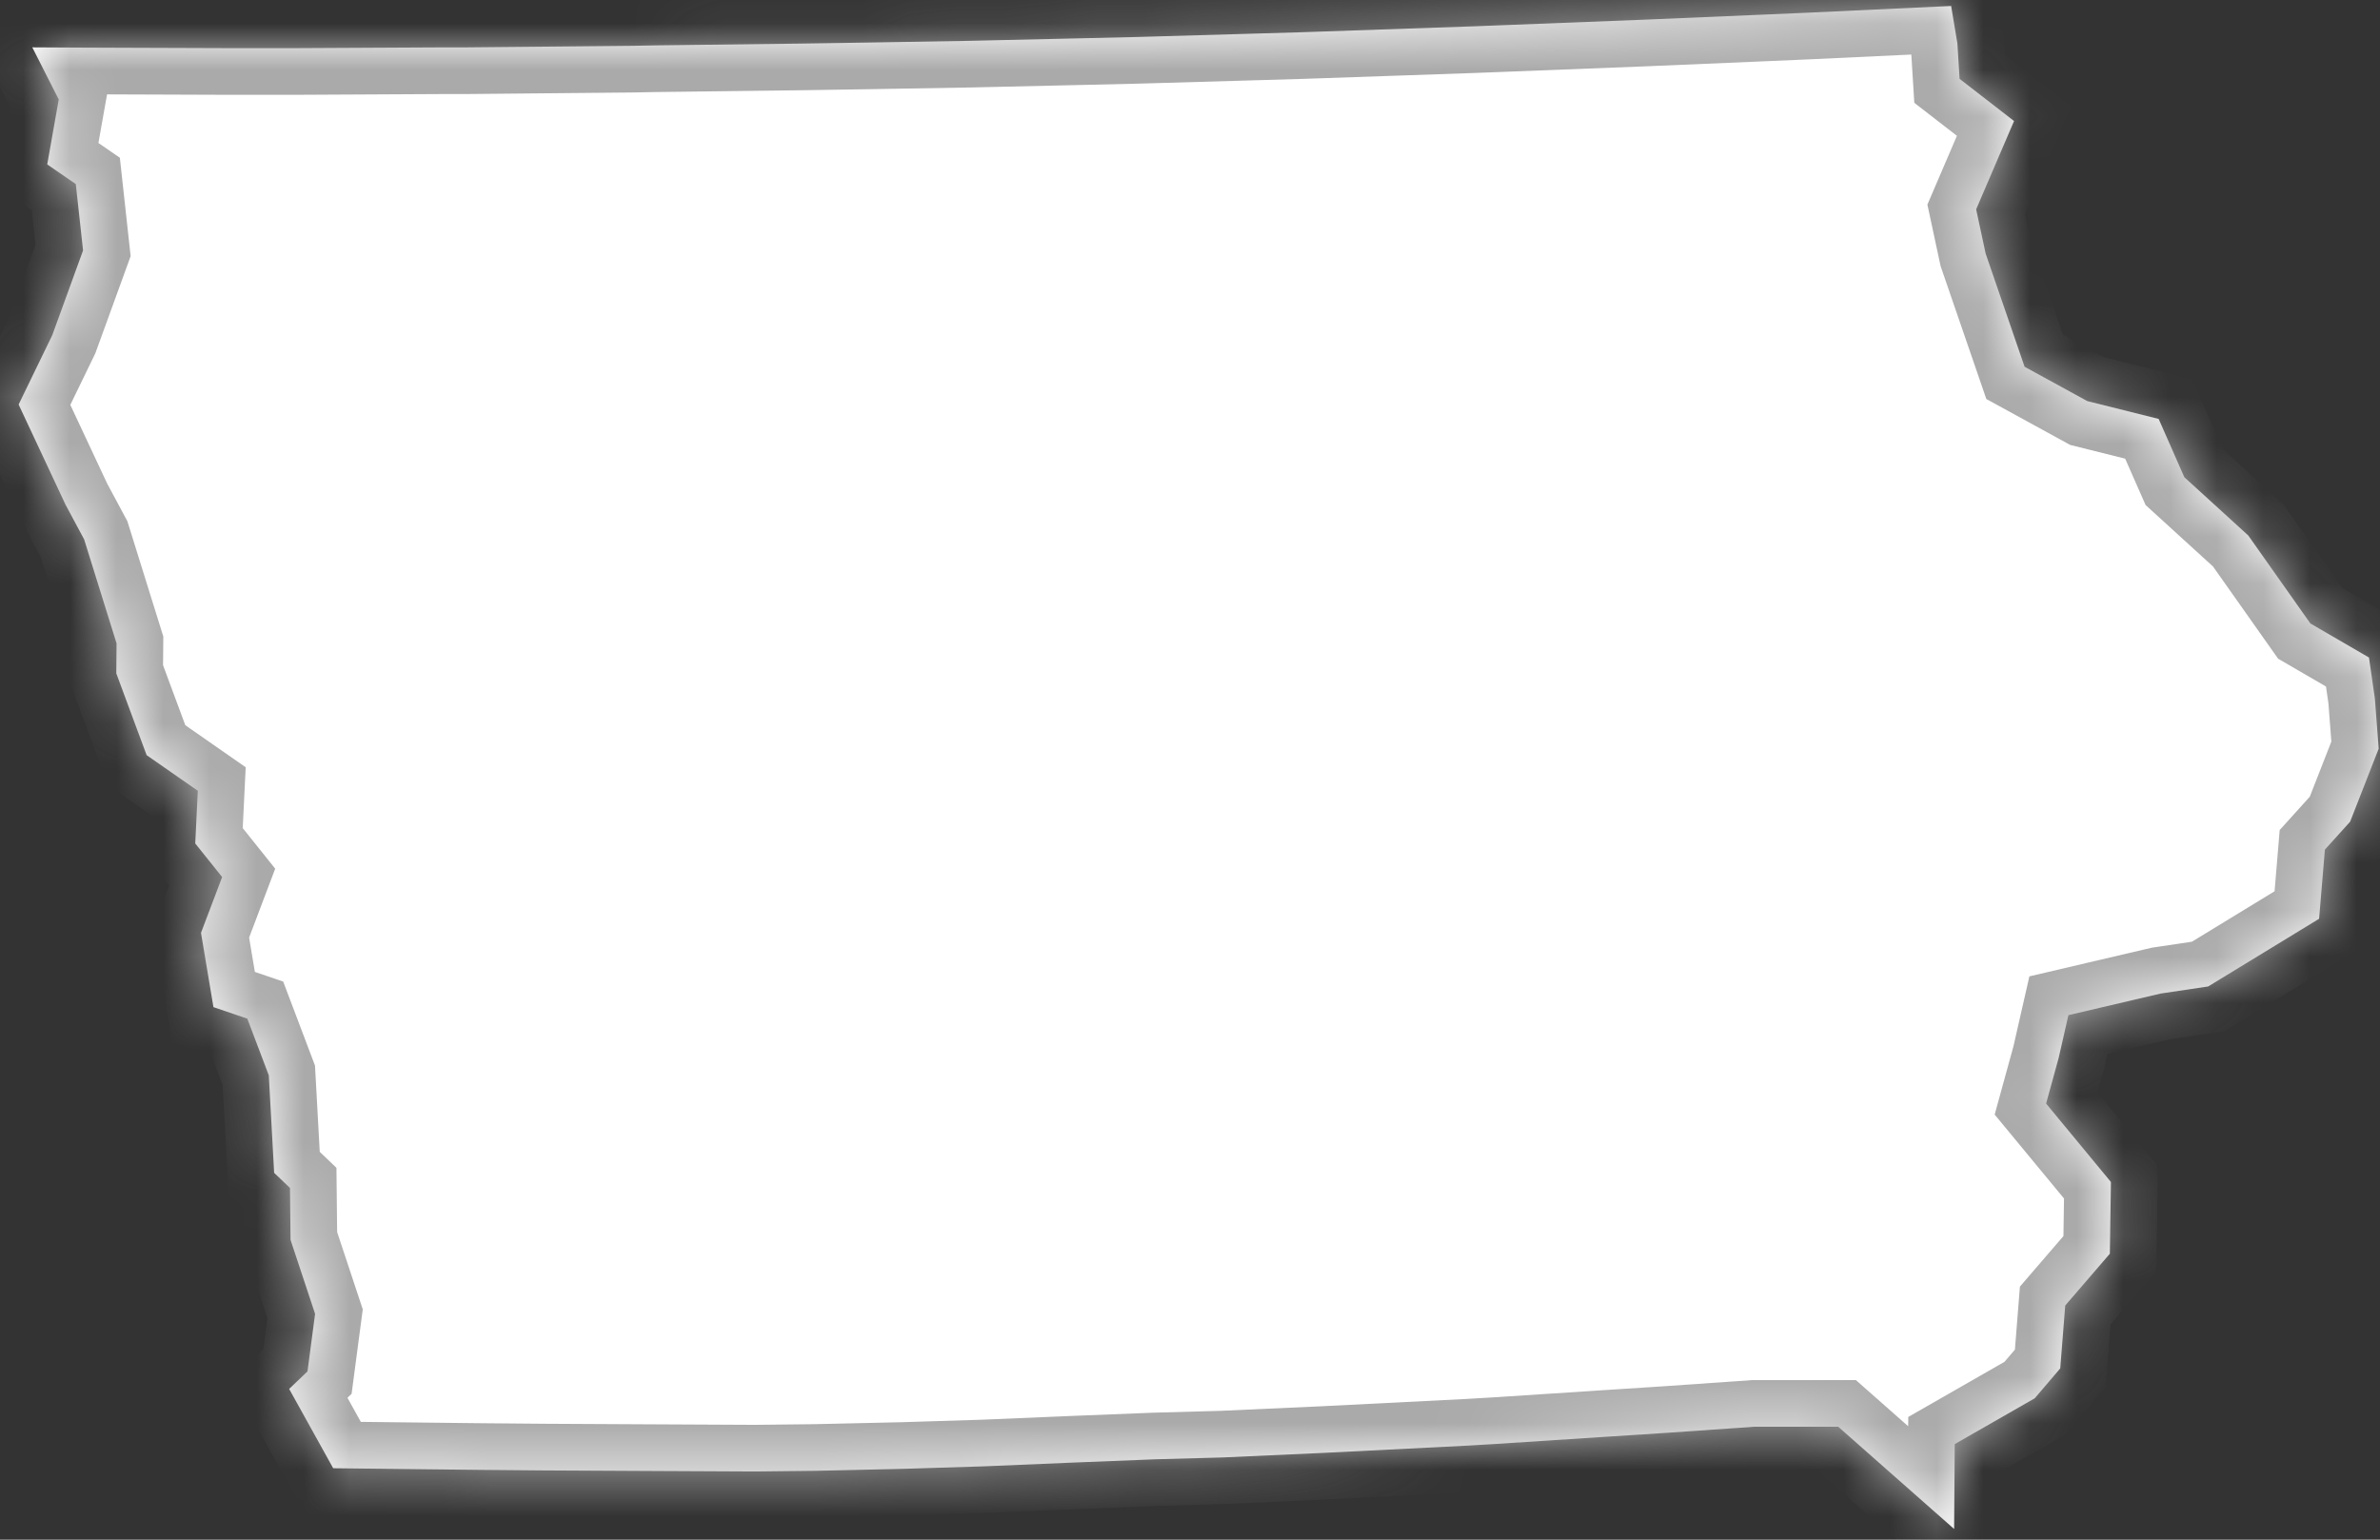
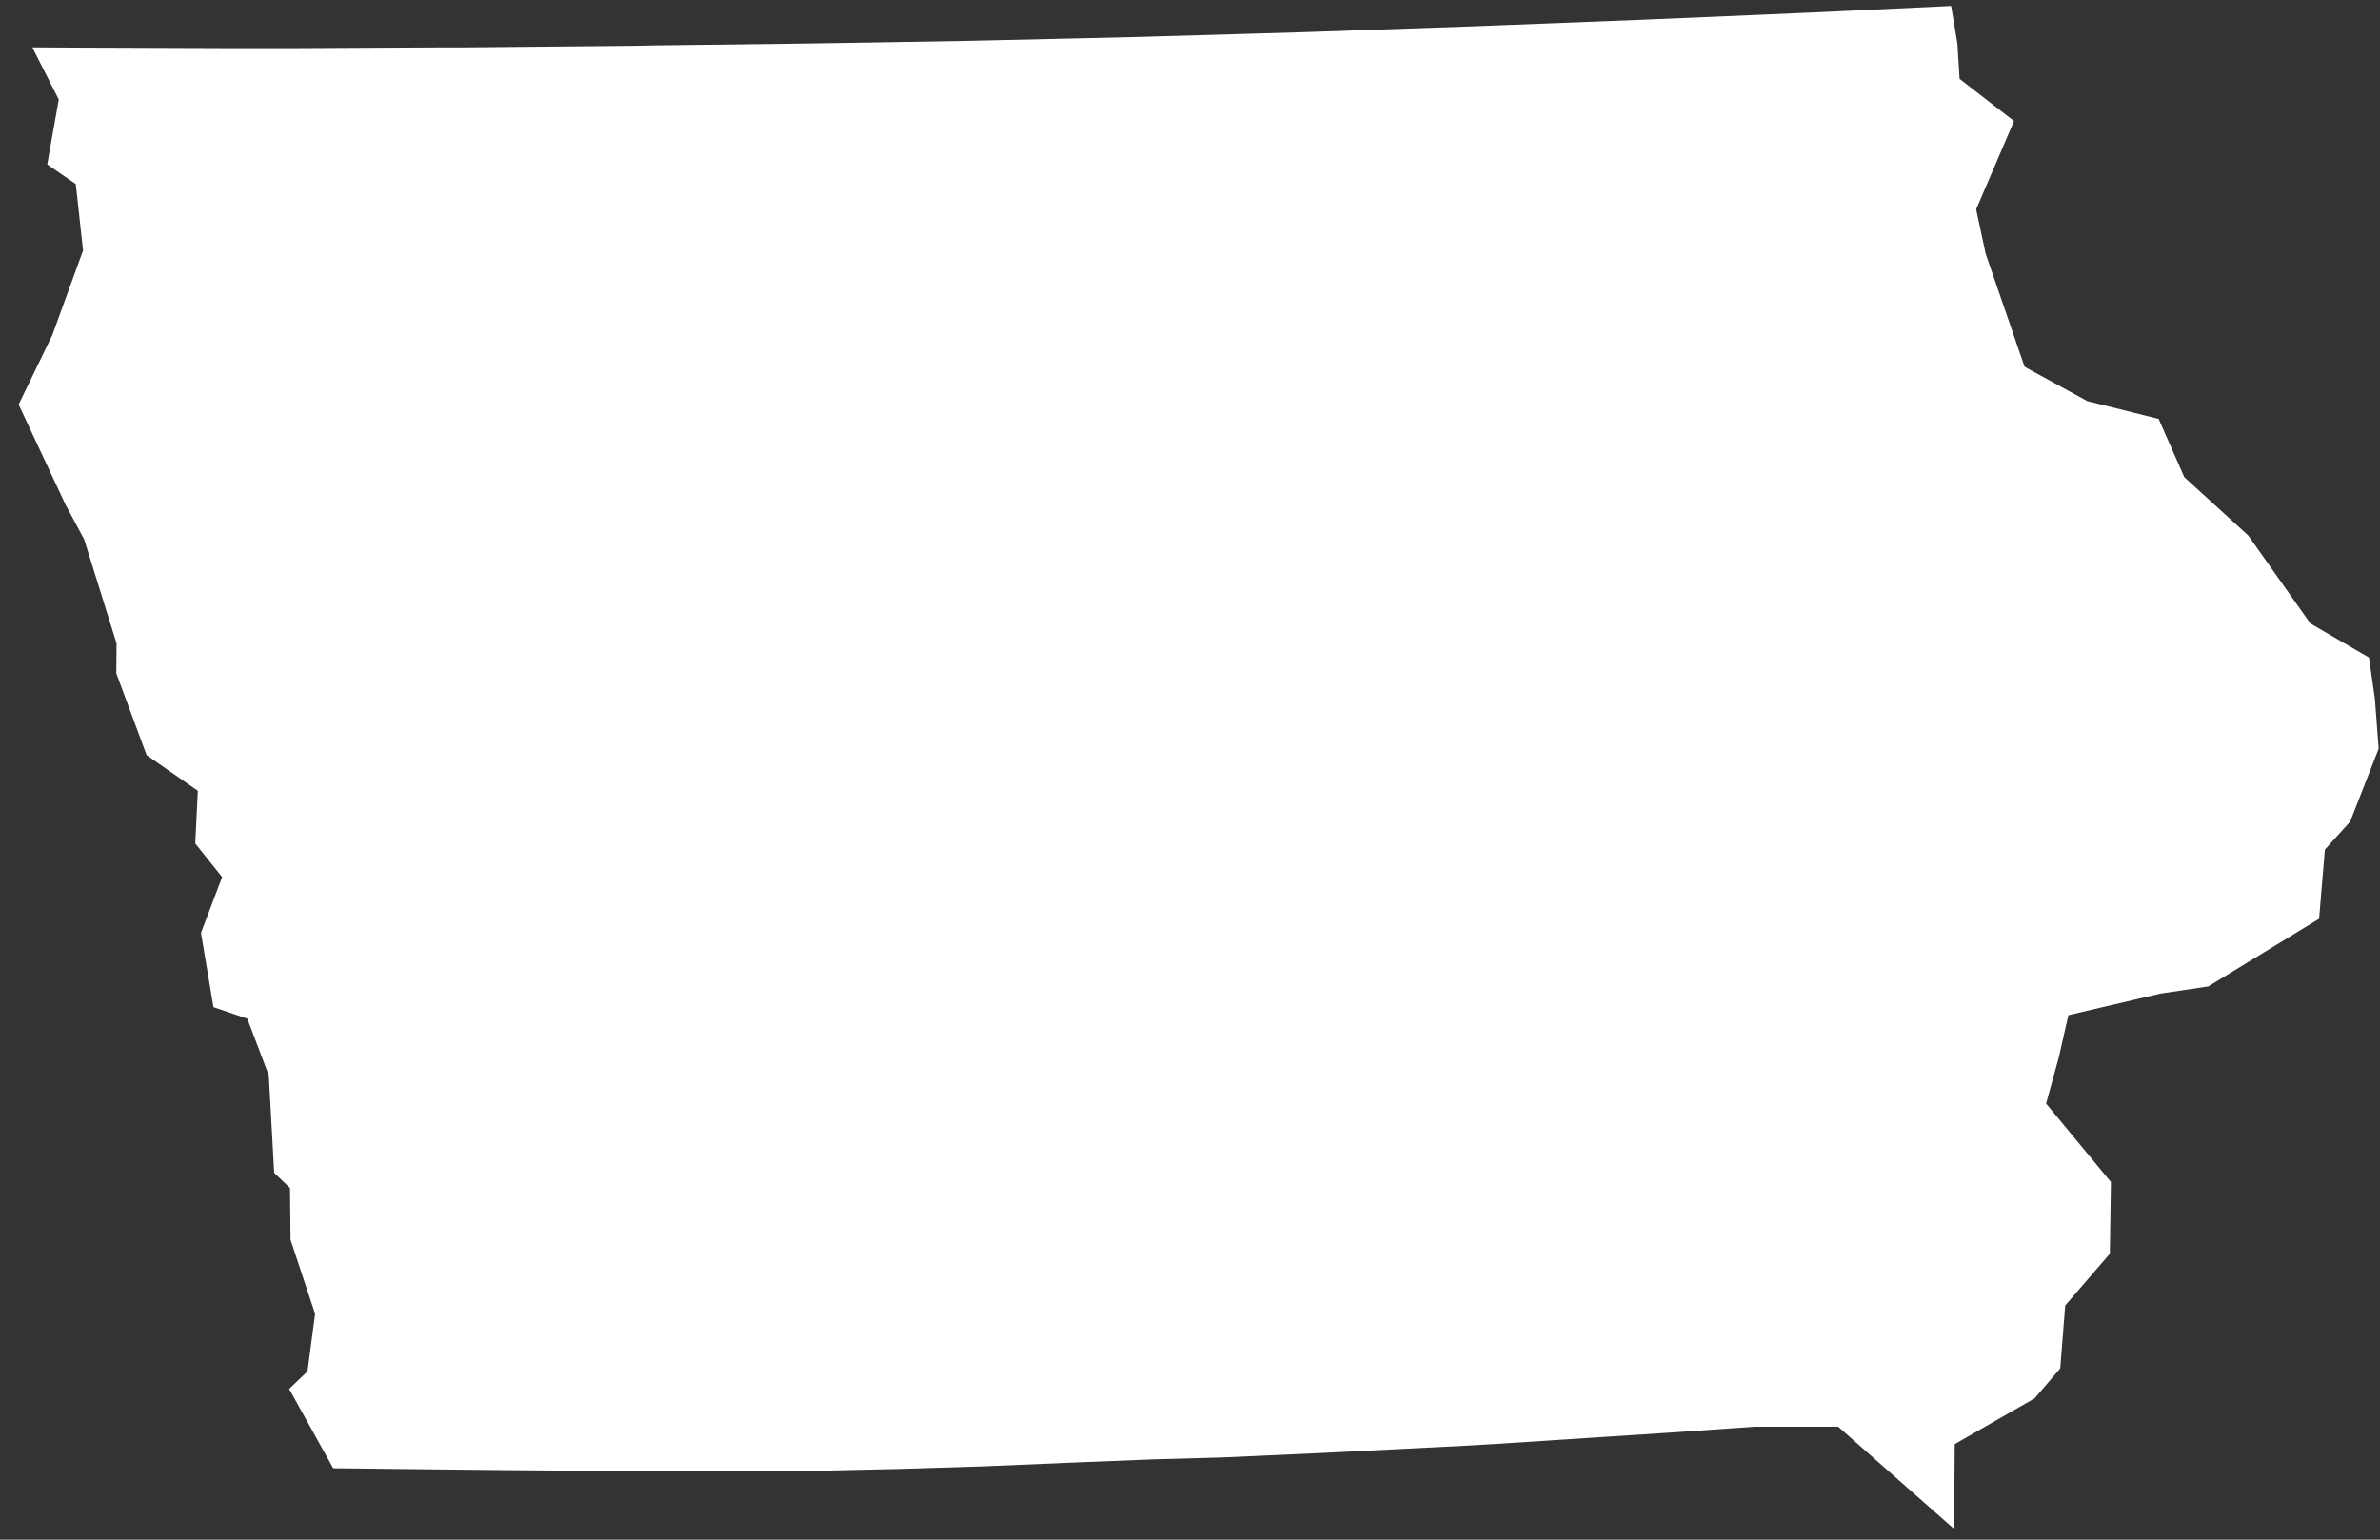
<svg xmlns="http://www.w3.org/2000/svg" version="1.1" width="51px" height="33px">
  <rect width="100%" height="100%" fill="#333333" stroke="none" />
  <defs>
    <mask fill="white" id="clip2329">
      <path d="M 27.828 0.693  L 28.011 0.687  L 31.611 0.563  L 32.406 0.532  L 35.227 0.422  L 37.89 0.309  L 38.807 0.269  L 41.81 0.128  L 41.944 0.93  L 41.991 1.69  L 43.158 2.594  L 42.346 4.487  L 42.55 5.437  L 43.384 7.861  L 44.728 8.597  L 46.257 8.979  L 46.807 10.228  L 48.177 11.477  L 49.508 13.363  L 50.764 14.093  L 50.89 14.972  L 50.972 16.046  L 50.36 17.611  L 49.819 18.21  L 49.695 19.692  L 47.318 21.143  L 46.299 21.295  L 44.323 21.758  L 44.118 22.658  L 44.118 22.66  L 43.845 23.653  L 45.233 25.333  L 45.234 25.354  L 45.211 26.871  L 44.255 27.981  L 44.148 29.329  L 43.601 29.97  L 41.887 30.952  L 41.874 32.771  L 39.391 30.58  L 37.588 30.58  L 35.704 30.711  L 34.345 30.799  L 32.061 30.948  L 31.452 30.984  L 28.403 31.138  L 26.196 31.238  L 24.743 31.278  L 23.011 31.347  L 21.09 31.428  L 19.362 31.482  L 17.458 31.525  L 16.175 31.539  L 13.92 31.528  L 11.629 31.516  L 10.26 31.504  L 7.14 31.469  L 6.196 29.769  L 6.589 29.394  L 6.752 28.16  L 6.226 26.574  L 6.214 25.462  L 5.875 25.138  L 5.76 23.048  L 5.3 21.833  L 4.574 21.586  L 4.307 19.994  L 4.76 18.798  L 4.184 18.078  L 4.239 16.949  L 3.142 16.185  L 2.492 14.432  L 2.498 13.79  L 1.803 11.56  L 1.405 10.818  L 0.399 8.67  L 1.12 7.184  L 1.78 5.368  L 1.624 3.945  L 1.012 3.524  L 1.259 2.132  L 0.692 1.015  L 1.808 1.021  L 4.865 1.032  L 6.333 1.032  L 9.436 1.016  L 9.948 1.016  L 13.567 0.982  L 14.017 0.973  L 17.172 0.934  L 18.661 0.911  L 20.776 0.875  L 23.242 0.819  L 24.4 0.792  L 26.55 0.73  L 27.828 0.693  Z " fill-rule="evenodd" />
    </mask>
  </defs>
  <g transform="matrix(1 0 0 1 -249 -107 )">
    <path d="M 27.828 0.693  L 28.011 0.687  L 31.611 0.563  L 32.406 0.532  L 35.227 0.422  L 37.89 0.309  L 38.807 0.269  L 41.81 0.128  L 41.944 0.93  L 41.991 1.69  L 43.158 2.594  L 42.346 4.487  L 42.55 5.437  L 43.384 7.861  L 44.728 8.597  L 46.257 8.979  L 46.807 10.228  L 48.177 11.477  L 49.508 13.363  L 50.764 14.093  L 50.89 14.972  L 50.972 16.046  L 50.36 17.611  L 49.819 18.21  L 49.695 19.692  L 47.318 21.143  L 46.299 21.295  L 44.323 21.758  L 44.118 22.658  L 44.118 22.66  L 43.845 23.653  L 45.233 25.333  L 45.234 25.354  L 45.211 26.871  L 44.255 27.981  L 44.148 29.329  L 43.601 29.97  L 41.887 30.952  L 41.874 32.771  L 39.391 30.58  L 37.588 30.58  L 35.704 30.711  L 34.345 30.799  L 32.061 30.948  L 31.452 30.984  L 28.403 31.138  L 26.196 31.238  L 24.743 31.278  L 23.011 31.347  L 21.09 31.428  L 19.362 31.482  L 17.458 31.525  L 16.175 31.539  L 13.92 31.528  L 11.629 31.516  L 10.26 31.504  L 7.14 31.469  L 6.196 29.769  L 6.589 29.394  L 6.752 28.16  L 6.226 26.574  L 6.214 25.462  L 5.875 25.138  L 5.76 23.048  L 5.3 21.833  L 4.574 21.586  L 4.307 19.994  L 4.76 18.798  L 4.184 18.078  L 4.239 16.949  L 3.142 16.185  L 2.492 14.432  L 2.498 13.79  L 1.803 11.56  L 1.405 10.818  L 0.399 8.67  L 1.12 7.184  L 1.78 5.368  L 1.624 3.945  L 1.012 3.524  L 1.259 2.132  L 0.692 1.015  L 1.808 1.021  L 4.865 1.032  L 6.333 1.032  L 9.436 1.016  L 9.948 1.016  L 13.567 0.982  L 14.017 0.973  L 17.172 0.934  L 18.661 0.911  L 20.776 0.875  L 23.242 0.819  L 24.4 0.792  L 26.55 0.73  L 27.828 0.693  Z " fill-rule="nonzero" fill="#ffffff" stroke="none" transform="matrix(1 0 0 1 249 107 )" />
-     <path d="M 27.828 0.693  L 28.011 0.687  L 31.611 0.563  L 32.406 0.532  L 35.227 0.422  L 37.89 0.309  L 38.807 0.269  L 41.81 0.128  L 41.944 0.93  L 41.991 1.69  L 43.158 2.594  L 42.346 4.487  L 42.55 5.437  L 43.384 7.861  L 44.728 8.597  L 46.257 8.979  L 46.807 10.228  L 48.177 11.477  L 49.508 13.363  L 50.764 14.093  L 50.89 14.972  L 50.972 16.046  L 50.36 17.611  L 49.819 18.21  L 49.695 19.692  L 47.318 21.143  L 46.299 21.295  L 44.323 21.758  L 44.118 22.658  L 44.118 22.66  L 43.845 23.653  L 45.233 25.333  L 45.234 25.354  L 45.211 26.871  L 44.255 27.981  L 44.148 29.329  L 43.601 29.97  L 41.887 30.952  L 41.874 32.771  L 39.391 30.58  L 37.588 30.58  L 35.704 30.711  L 34.345 30.799  L 32.061 30.948  L 31.452 30.984  L 28.403 31.138  L 26.196 31.238  L 24.743 31.278  L 23.011 31.347  L 21.09 31.428  L 19.362 31.482  L 17.458 31.525  L 16.175 31.539  L 13.92 31.528  L 11.629 31.516  L 10.26 31.504  L 7.14 31.469  L 6.196 29.769  L 6.589 29.394  L 6.752 28.16  L 6.226 26.574  L 6.214 25.462  L 5.875 25.138  L 5.76 23.048  L 5.3 21.833  L 4.574 21.586  L 4.307 19.994  L 4.76 18.798  L 4.184 18.078  L 4.239 16.949  L 3.142 16.185  L 2.492 14.432  L 2.498 13.79  L 1.803 11.56  L 1.405 10.818  L 0.399 8.67  L 1.12 7.184  L 1.78 5.368  L 1.624 3.945  L 1.012 3.524  L 1.259 2.132  L 0.692 1.015  L 1.808 1.021  L 4.865 1.032  L 6.333 1.032  L 9.436 1.016  L 9.948 1.016  L 13.567 0.982  L 14.017 0.973  L 17.172 0.934  L 18.661 0.911  L 20.776 0.875  L 23.242 0.819  L 24.4 0.792  L 26.55 0.73  L 27.828 0.693  Z " stroke-width="2" stroke="#aaaaaa" fill="none" transform="matrix(1 0 0 1 249 107 )" mask="url(#clip2329)" />
  </g>
</svg>